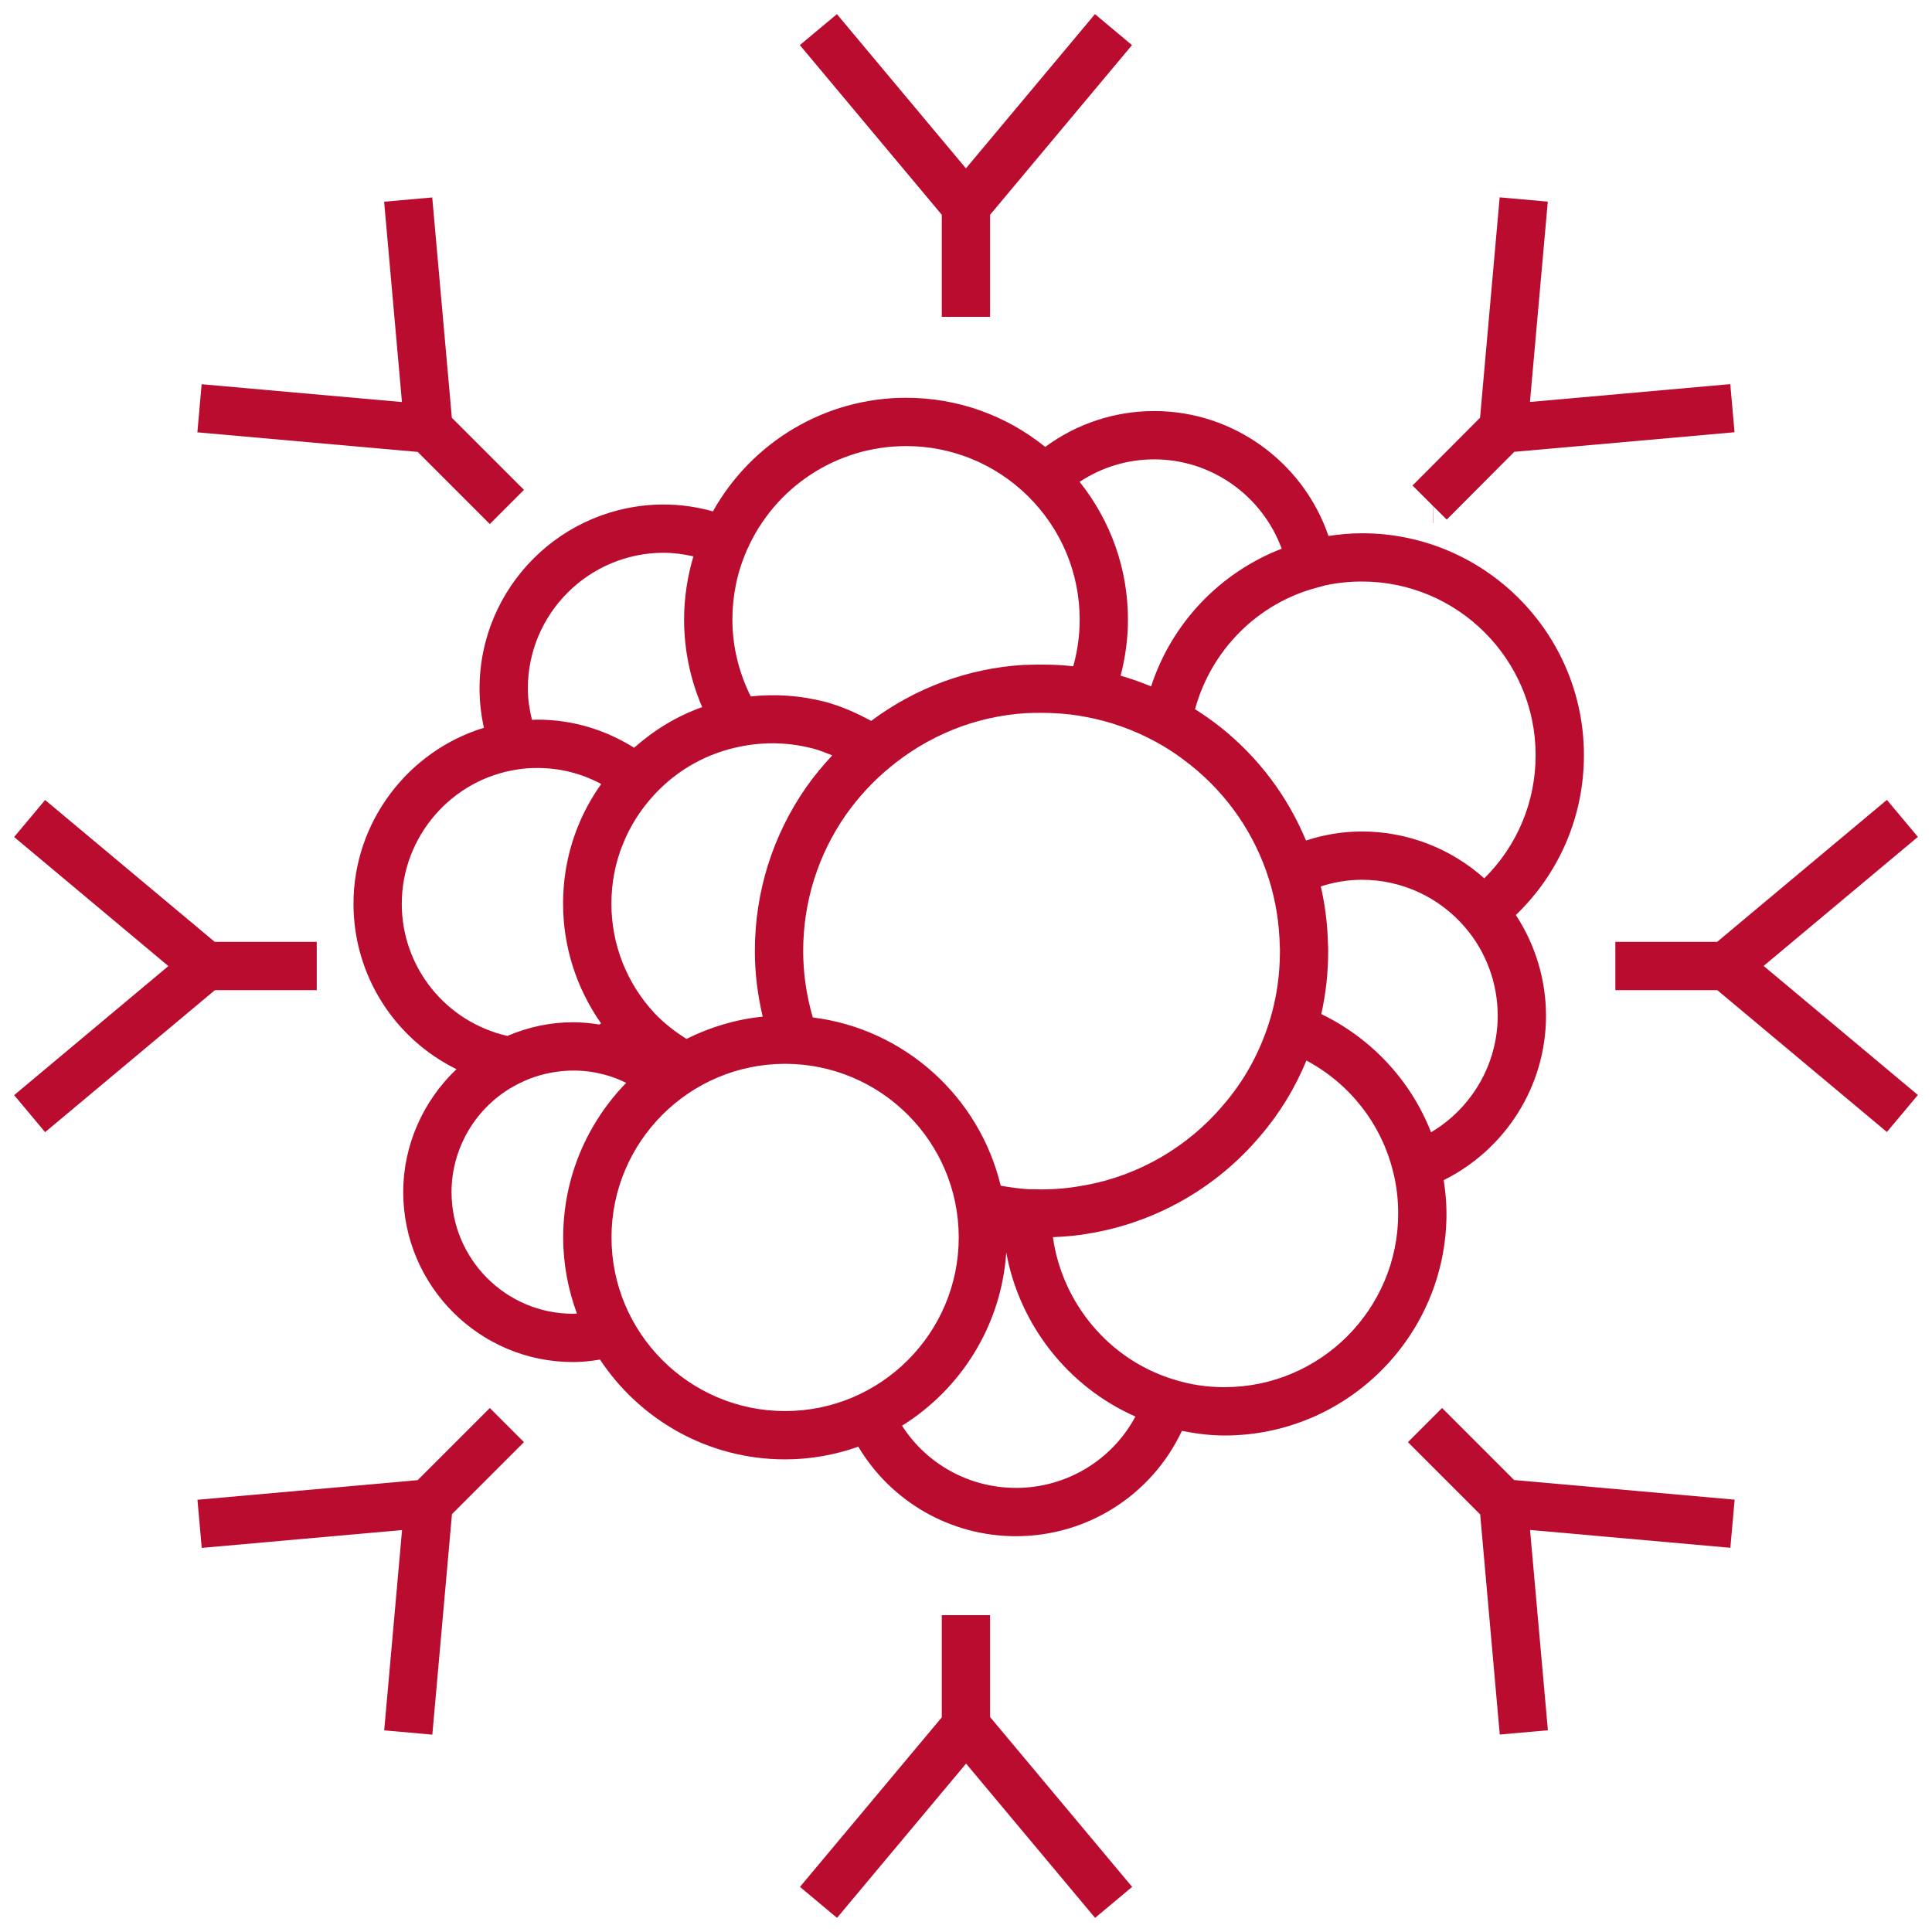
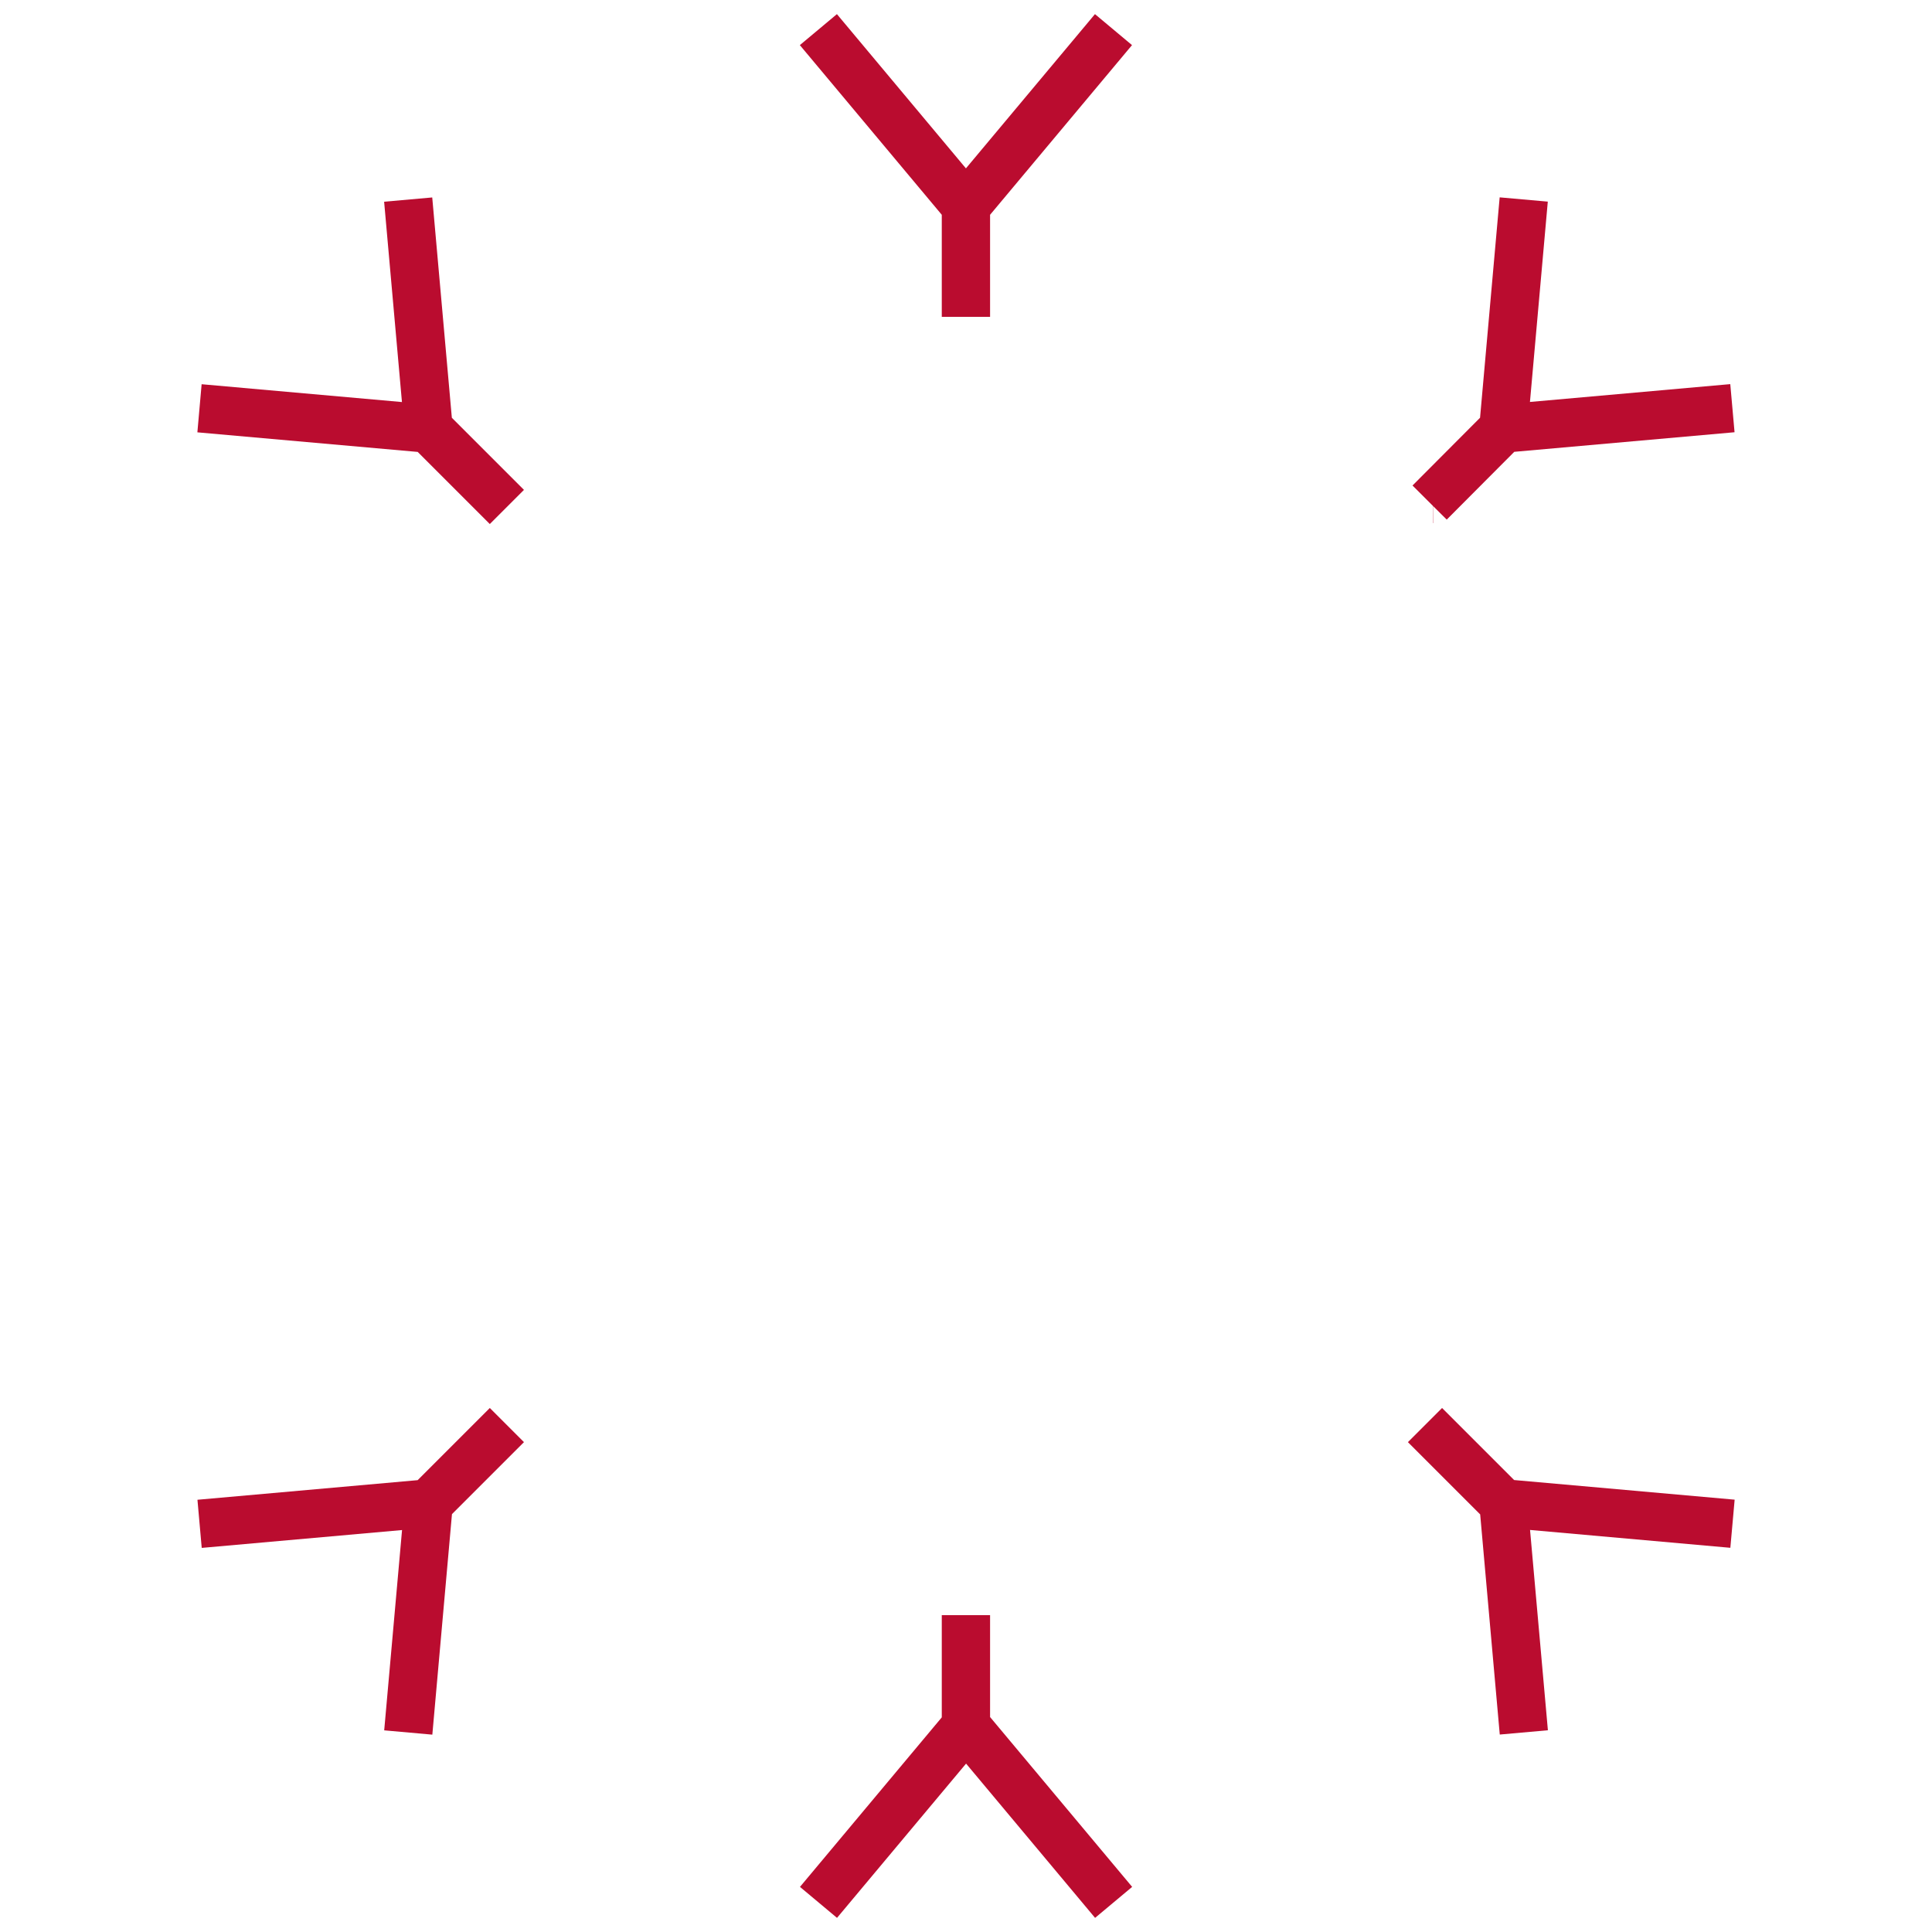
<svg xmlns="http://www.w3.org/2000/svg" id="large_outlines" viewBox="0 0 80 80">
  <defs>
    <style>
      .cls-1 {
        fill: #ba0c2f;
      }
    </style>
  </defs>
-   <path class="cls-1" d="M59.782,48.866c2.559-1.27,4.235-3.897,4.235-6.805,0-1.493-.443-2.941-1.249-4.173,1.8-1.728,2.819-4.088,2.819-6.617,0-5.067-4.123-9.19-9.19-9.19-.472,0-.933.044-1.387.112-1.042-3.047-3.929-5.172-7.213-5.172-1.648,0-3.219.526-4.516,1.485-1.633-1.318-3.648-2.035-5.764-2.035-3.347,0-6.383,1.828-7.997,4.704-.662-.185-1.342-.284-2.033-.284-4.207,0-7.63,3.418-7.63,7.62,0,.558.065,1.1.181,1.625-3.145.959-5.401,3.908-5.401,7.284,0,2.974,1.707,5.596,4.265,6.852-1.375,1.306-2.205,3.141-2.205,5.088,0,3.882,3.154,7.04,7.03,7.04.371,0,.745-.041,1.118-.102,1.646,2.486,4.466,4.132,7.664,4.132,1.064,0,2.081-.191,3.032-.525,1.355,2.275,3.817,3.706,6.525,3.706,2.984,0,5.633-1.726,6.874-4.362.575.114,1.161.192,1.766.192,5.067,0,9.19-4.123,9.19-9.19,0-.472-.047-.932-.115-1.384ZM59.257,46.885c-.839-2.141-2.46-3.884-4.545-4.895.189-.842.285-1.717.285-2.611,0-.126-.002-.267-.01-.299-.016-.802-.117-1.597-.295-2.375.545-.178,1.115-.275,1.705-.275,1.639,0,3.192.715,4.263,1.963.875,1.016,1.357,2.317,1.357,3.667,0,2.005-1.08,3.829-2.76,4.825ZM63.587,31.27c0,1.941-.767,3.756-2.126,5.1-1.387-1.239-3.181-1.94-5.064-1.94-.802,0-1.576.132-2.318.374-.76-1.824-1.958-3.428-3.518-4.675-.356-.285-.715-.532-1.077-.763.669-2.445,2.587-4.391,5.066-5.038l.319-.088c.489-.106,1.001-.16,1.528-.16,3.964,0,7.19,3.226,7.19,7.19ZM44.967,49.07l-.11.019c-.552.106-1.134.161-1.729.161l-.549-.008c-.38-.023-.762-.077-1.142-.145-.882-3.673-3.969-6.49-7.781-6.967-.26-.898-.398-1.82-.398-2.75,0-2.035.615-3.991,1.776-5.651.517-.729,1.113-1.374,1.776-1.922,1.624-1.358,3.588-2.146,5.671-2.277.848-.036,1.688,0,2.468.154,1.011.185,1.99.533,2.912,1.034.498.271.974.59,1.453.974,1.529,1.223,2.646,2.854,3.231,4.72.276.877.426,1.788.45,2.803.006.054.004.112.004.166,0,1.004-.143,1.975-.426,2.887-.403,1.308-1.049,2.482-1.928,3.498-1.458,1.723-3.471,2.895-5.677,3.306ZM28.428,43.019c-.481-.302-.937-.651-1.338-1.079-1.144-1.234-1.773-2.84-1.773-4.521,0-.852.157-1.675.469-2.449.303-.762.741-1.454,1.306-2.062.966-1.047,2.219-1.741,3.623-2.007,1.017-.195,1.984-.153,2.951.093.275.075.536.179.796.285-.378.404-.736.834-1.065,1.297-1.4,2.004-2.14,4.355-2.14,6.803,0,.917.115,1.825.325,2.718-1.125.113-2.185.438-3.154.921ZM53.073,22.72c-2.565.991-4.559,3.091-5.408,5.702-.415-.172-.836-.321-1.263-.443.197-.758.304-1.533.304-2.318,0-2.099-.708-4.085-2.001-5.709.907-.6,1.973-.931,3.091-.931,2.38,0,4.474,1.515,5.276,3.699ZM37.517,18.471c1.892,0,3.682.733,5.038,2.062,1.388,1.369,2.152,3.19,2.152,5.128,0,.653-.092,1.298-.265,1.928-.62-.069-1.269-.087-2.015-.057h0s0,0,0,0c-.022,0-.041,0-.063.001-2.294.145-4.454.949-6.292,2.318-.597-.325-1.222-.605-1.899-.789-1.033-.263-2.049-.335-3.087-.225-.489-.985-.759-2.067-.759-3.176,0-1.005.2-1.97.596-2.87,1.144-2.624,3.732-4.319,6.594-4.319ZM27.487,22.89c.415,0,.823.058,1.226.148-.251.842-.386,1.719-.386,2.621,0,1.253.258,2.483.749,3.622-1.044.367-1.989.946-2.819,1.682-1.198-.75-2.558-1.164-4-1.164-.081,0-.152.006-.23.008-.101-.418-.17-.847-.17-1.298,0-3.099,2.525-5.62,5.63-5.62ZM16.637,37.42c0-2.776,2.064-5.166,4.818-5.562.237-.038.5-.057.801-.057.939,0,1.834.23,2.638.663-.388.55-.716,1.137-.966,1.764-.406,1.01-.612,2.084-.612,3.192,0,1.791.558,3.51,1.575,4.96-.027.014-.054.028-.081.042-.347-.055-.705-.092-1.084-.092-.951,0-1.863.199-2.717.566-2.545-.583-4.373-2.836-4.373-5.476ZM23.727,54.4c-2.774,0-5.03-2.261-5.03-5.04,0-1.911,1.109-3.682,2.837-4.516,1.015-.507,2.231-.633,3.241-.405.399.083.788.218,1.155.399-1.612,1.656-2.61,3.913-2.61,6.402,0,1.107.207,2.165.568,3.149-.053.002-.108.011-.161.011ZM25.321,51.24c0-3.964,3.225-7.189,7.189-7.189s7.189,3.226,7.189,7.189-3.225,7.189-7.189,7.189-7.189-3.226-7.189-7.189ZM42.067,61.61c-1.935,0-3.7-.989-4.716-2.574,2.438-1.52,4.111-4.144,4.316-7.171.543,2.989,2.56,5.563,5.348,6.791-.962,1.797-2.845,2.955-4.948,2.955ZM50.707,57.44c-.718,0-1.412-.103-2.073-.309-2.694-.807-4.649-3.157-5.036-5.903.525-.021,1.043-.067,1.542-.159l.091-.016c2.698-.478,5.162-1.898,6.932-3.99.811-.937,1.457-1.995,1.933-3.149,1.787.955,3.101,2.615,3.591,4.611.139.547.209,1.127.209,1.724,0,3.965-3.226,7.19-7.19,7.19Z" />
  <polygon class="cls-1" points="38.997 13.119 40.997 13.119 40.997 8.894 46.874 1.868 45.34 .585 39.997 6.972 34.655 .585 33.12 1.868 38.997 8.894 38.997 13.119" />
  <polygon class="cls-1" points="20.282 21.699 21.696 20.285 18.71 17.299 17.898 8.176 15.906 8.353 16.644 16.648 8.349 15.91 8.173 17.902 17.296 18.713 20.282 21.699" />
-   <polygon class="cls-1" points="13.116 41 13.116 39 8.891 39 1.868 33.126 .585 34.659 6.972 40.003 .585 45.347 1.868 46.88 8.898 41 13.116 41" />
  <polygon class="cls-1" points="20.282 58.302 17.294 61.29 8.176 62.102 8.353 64.095 16.648 63.356 15.909 71.65 17.902 71.828 18.715 62.697 21.696 59.716 20.282 58.302" />
  <polygon class="cls-1" points="40.997 66.881 38.997 66.881 38.997 71.112 33.125 78.132 34.659 79.415 40.003 73.027 45.345 79.415 46.88 78.132 40.997 71.099 40.997 66.881" />
  <polygon class="cls-1" points="59.713 58.302 58.299 59.716 61.291 62.708 62.102 71.824 64.095 71.646 63.356 63.352 71.65 64.091 71.828 62.098 62.696 61.285 59.713 58.302" />
-   <polygon class="cls-1" points="79.415 34.654 78.132 33.121 71.103 39 66.888 39 66.888 41 71.109 41 78.132 46.874 79.415 45.341 73.028 39.997 79.415 34.654" />
  <polygon class="cls-1" points="59.337 20.95 59.337 21.66 59.347 21.66 59.344 20.957 59.906 21.516 62.703 18.709 71.824 17.898 71.647 15.906 63.352 16.644 64.091 8.349 62.098 8.172 61.286 17.298 58.489 20.104 59.337 20.95" />
</svg>